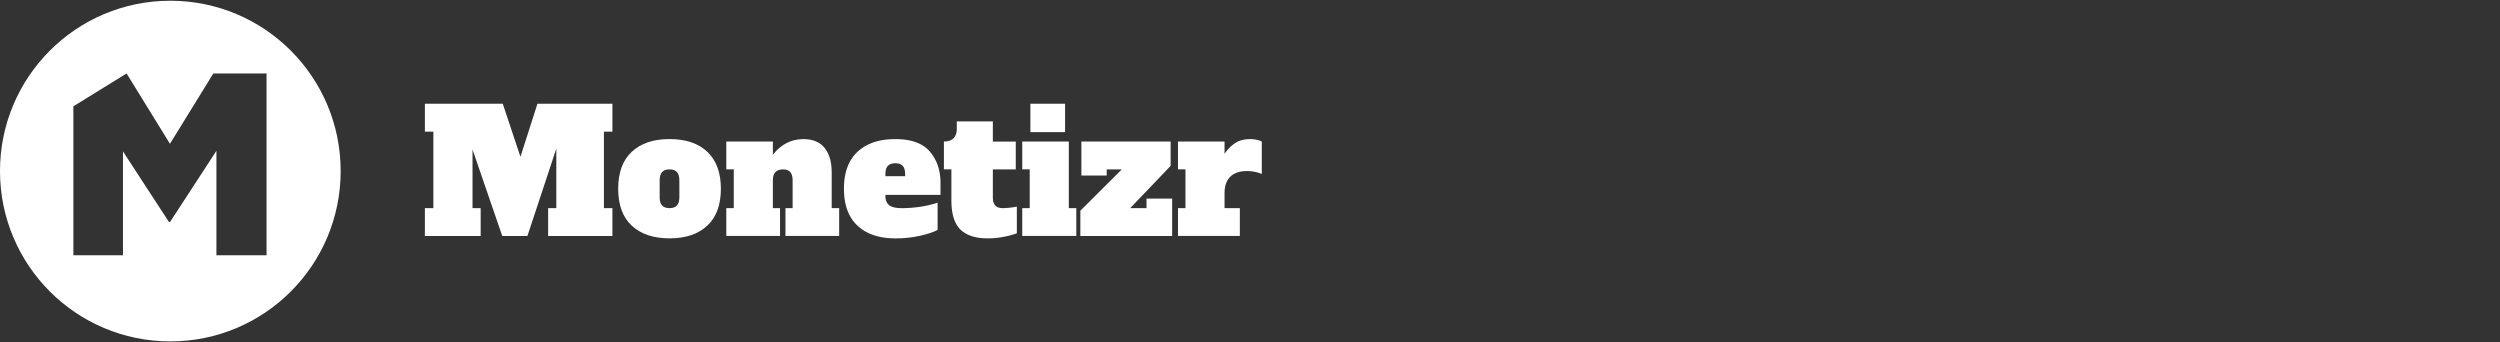
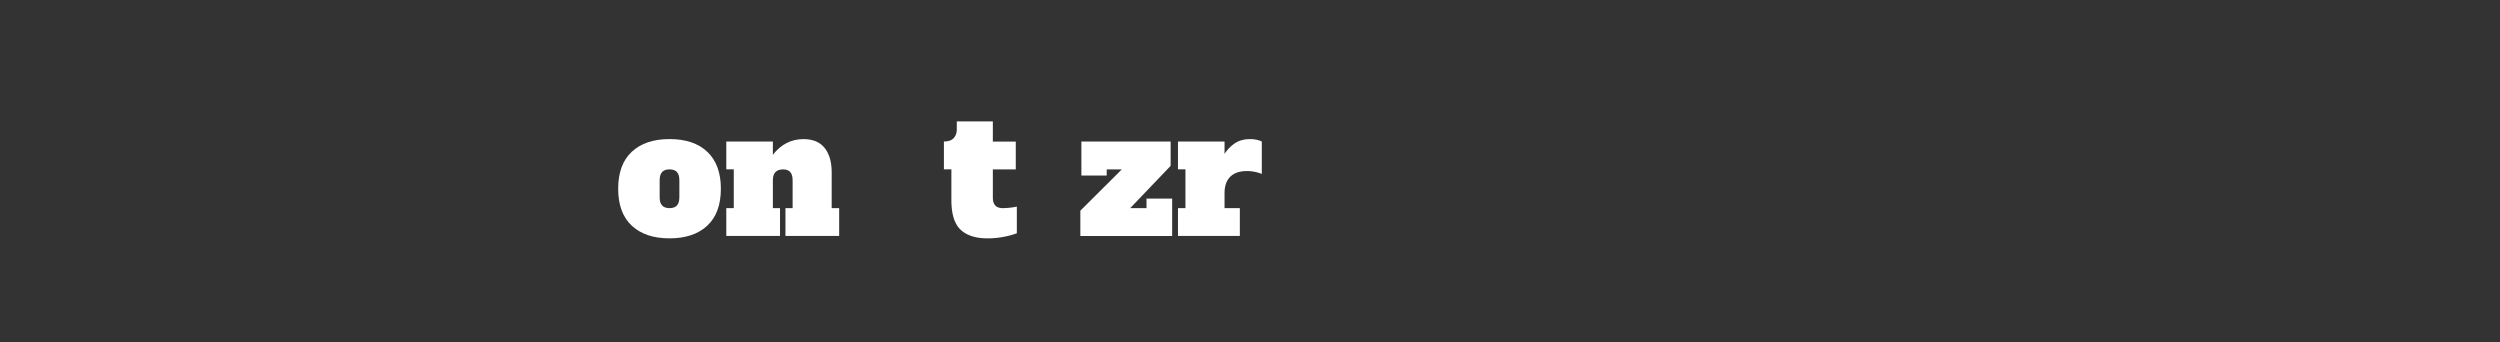
<svg xmlns="http://www.w3.org/2000/svg" id="main" viewBox="0 0 3142 430">
  <rect x="0" y="0" width="3142" height="430" fill="#333333" stroke="none" />
  <defs>
    <style>.cls-1{fill:#fff;}</style>
  </defs>
  <g id="Layer_2" data-name="Layer 2">
    <g id="Layer_1-2" data-name="Layer 1-2">
-       <path class="cls-1" d="M769.68,165.45V130.4H675.46l-21.38,66.65-22.2-66.65H534v35.05h10.68v96.13H534v35h70.1v-35H593.86V187.86l37.39,108.75h31.6L699.18,186.8v74.78H688.9v35h80.78v-35H759V165.45Z" />
      <path class="cls-1" d="M889.1,190.93q-16.9-16.14-47.63-16.13-30.36,0-47.44,15.93t-17.1,46.44q0,30.57,17.1,46.47t47.44,15.92q30.3,0,47.41-15.92T906,237.21Q906,207.11,889.1,190.93Zm-35.28,57q0,7-3.08,10.36c-2,2.2-5.16,3.31-9.27,3.31s-7.25-1.11-9.31-3.31-3.11-5.68-3.11-10.36v-21.4c0-4.71,1.06-8.13,3.11-10.36s5.17-3.31,9.31-3.31,7.22,1.11,9.27,3.31,3.08,5.65,3.08,10.36Z" />
      <path class="cls-1" d="M1045.26,261.58V216.49q0-19.44-8.85-30.54t-26.6-11.11q-23.07,0-38.47,19.64V177.84H912.82v35h9.39v48.72h-9.39v35h67.51v-35h-9v-35q0-13.65,12.84-13.67,6,0,9,3.31c2,2.23,3,5.65,3,10.36v35h-9v35h67.5v-35Z" />
-       <path class="cls-1" d="M1182,244.93v-15.4q0-23.29-13.36-39t-43.47-15.7q-30.32,0-47.41,15.93-17.09,15.93-17.09,46.44,0,30.57,17.09,46.47t47.41,15.92a140.281,140.281,0,0,0,31.31-3.31c9.62-2.2,16.9-4.65,21.9-7.36V254.73a127.52,127.52,0,0,1-20.5,4.91,152.88,152.88,0,0,1-24.8,1.94q-10.87,0-15.59-3.74-4.72-3.74-4.7-11.64v-1.27Zm-69.21-26.06c0-4.71,1-8.17,3.11-10.37s5.13-3.31,9.27-3.31,7.25,1.06,9.31,3.2,3.08,5.62,3.08,10.48v2.56h-24.77Z" />
      <path class="cls-1" d="M1260.19,261.58q-6.21,0-9.31-3.31t-3.08-10.34v-35h28.83v-35h-28.83V152.61H1202.5v9.62c0,4.85-1.37,8.65-4,11.44s-6.76,4.17-12.19,4.17v35h9.39v38.68q0,26.07,11.45,37.05t34.08,11a105.998,105.998,0,0,0,20.61-2,97.664,97.664,0,0,0,16.12-4.4V259.64A89.998,89.998,0,0,1,1260.19,261.58Z" />
-       <path class="cls-1" d="M1343.28,261.58V177.84h-58.52v35h9.39v48.72h-9.39v35H1352.7v-35ZM1295,130.4v35.68h43.59V130.4Z" />
      <path class="cls-1" d="M1440.92,249.62v12H1420.4l50.86-53.2V177.84H1359.09v42.73h31.82v-7.71h19l-52.12,51.92v31.83h115.38v-47Z" />
      <path class="cls-1" d="M1579.35,175.7a37.32,37.32,0,0,0-8.1-.86c-7.28,0-13.47,1.6-18.61,4.8A46.16,46.16,0,0,0,1539,193.42V177.84h-58.52v35h9.39v48.72h-9.39v35h77.75v-35H1539V243q0-13.9,7.27-20.95T1567,215a48.6,48.6,0,0,1,18.81,3.63V177.84A28.09,28.09,0,0,0,1579.35,175.7Z" />
-       <path class="cls-1" d="M214.07.93C95.81.93,0,96.72,0,215S95.81,429.07,214.07,429.07,428.14,333.28,428.14,215,332.35.93,214.07.93ZM335,320.78H272V189.54l-58.32,89.48h-1.31l-57.83-88.76V320.78H92.22V133.6l66.87-41.27,54.52,88.39L268.1,92.33H335Z" />
    </g>
  </g>
</svg>